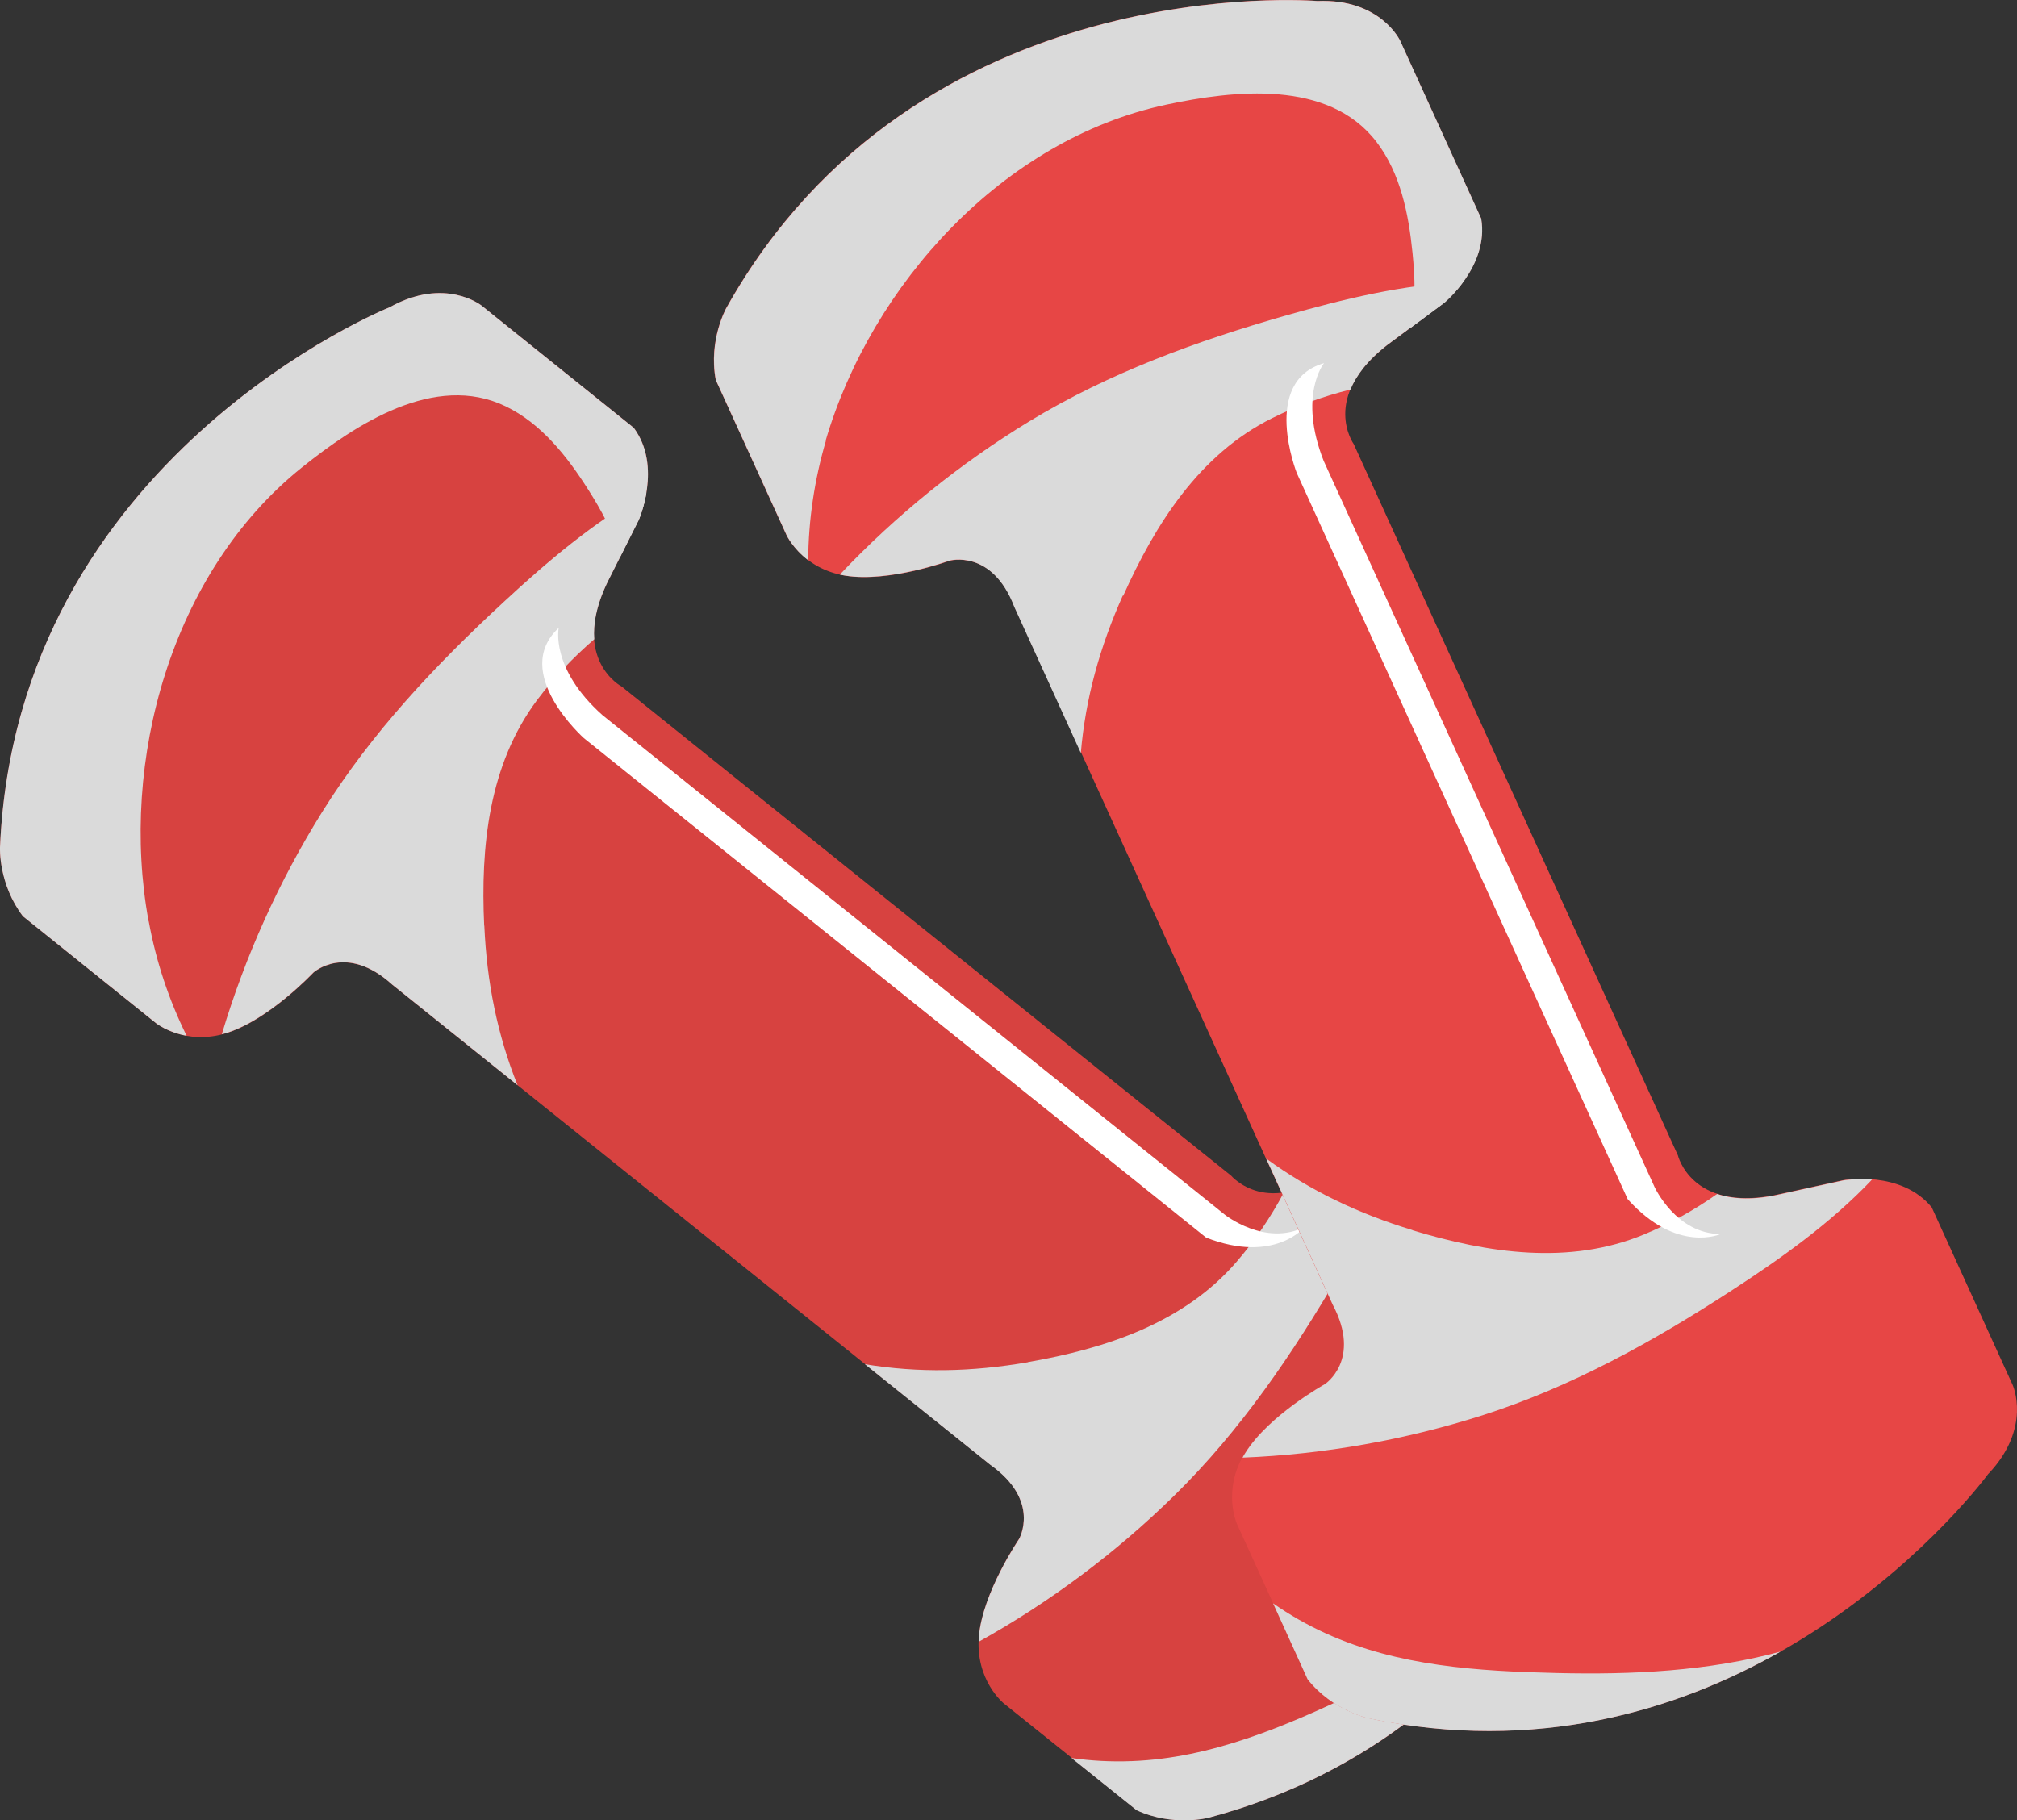
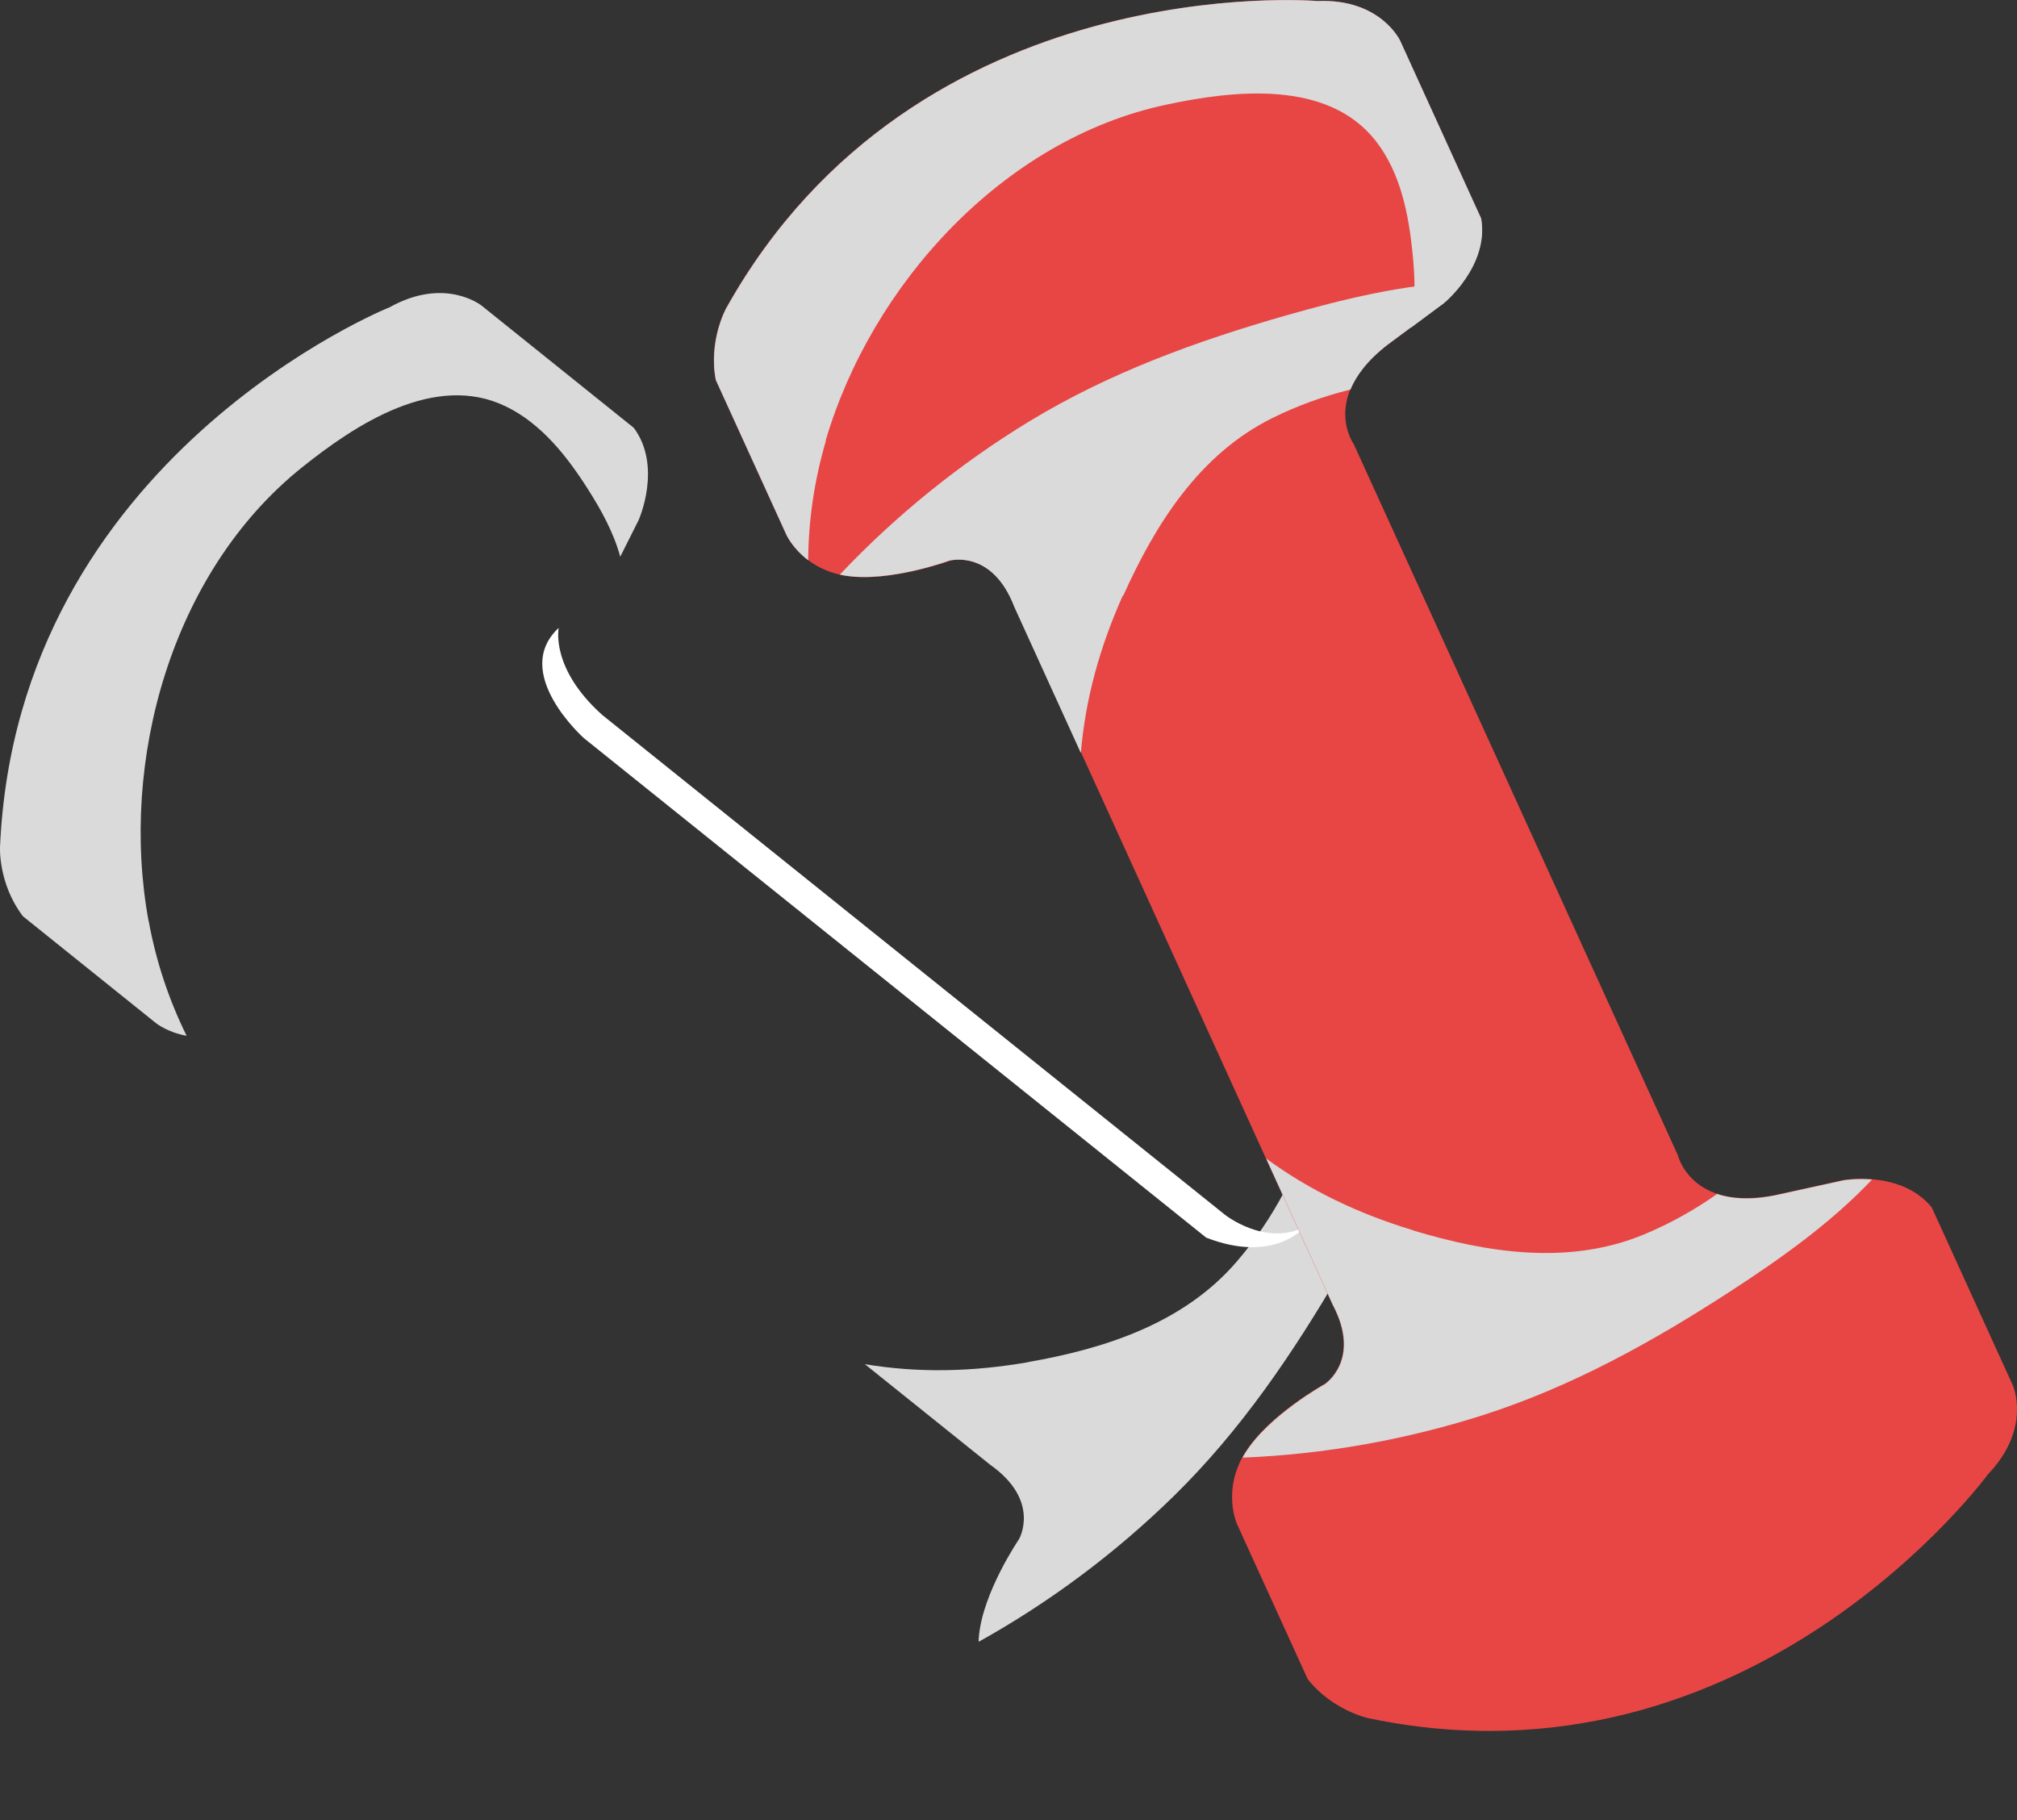
<svg xmlns="http://www.w3.org/2000/svg" viewBox="0 0 154.76 139.68">
  <rect x="0" y="0" width="154.76" height="139.68" fill="#333333" stroke="none" />
  <defs>
    <style> .cls-1 { isolation: isolate; } .cls-2 { fill: #fff; mix-blend-mode: soft-light; } .cls-3 { fill: #d74240; } .cls-4 { fill: #e74645; } .cls-5 { fill: #dadada; mix-blend-mode: multiply; } </style>
  </defs>
  <g class="cls-1">
    <g id="Layer_2">
      <g id="Capa_1">
        <g>
          <g>
-             <path class="cls-3" d="M126.75,101.32c1.4-4.67-1.4-6.92-1.4-6.92l-11.68-9.38c-3.39-1.51-7,1.17-7,1.17l-4.2,3.42c-5.15,4-8,.61-8,.61l-8.44-6.77-29.88-23.98-8.44-6.78s-3.93-2.05-1.14-7.94l2.43-4.84s1.84-4.1-.37-7.08l-11.68-9.38s-2.8-2.25-7.06.13C29.9,23.57,1.29,35.04,0,65.03c0,0-.13,2.8,1.76,5.28l10.21,8.2s2.21,1.78,5.46.75c3.25-1.03,6.62-4.62,6.62-4.62,0,0,2.51-2.29,6.05.92l8,6.42,29.88,23.98,8,6.42c3.9,2.76,2.21,5.7,2.21,5.7,0,0-2.78,4.07-3.08,7.46-.3,3.39,1.91,5.17,1.91,5.17l10.21,8.19c2.83,1.3,5.54.57,5.54.57,29-7.74,34.01-38.15,34.01-38.15Z" />
-             <path class="cls-5" d="M104.08,129.87c-5.45,2.59-11.12,5.04-17.25,5.27-1.57.06-3.11-.02-4.62-.24l5,4.01c2.83,1.3,5.54.57,5.54.57,12.73-3.4,20.83-11.16,25.92-18.81-4.29,3.86-9.37,6.73-14.59,9.21Z" />
-             <path class="cls-5" d="M37.15,71.03c-.28-6.03.34-12.33,4.06-17.31,1.27-1.69,2.75-3.26,4.39-4.67-.09-1.12.14-2.54.98-4.31l2.43-4.84s.39-.87.59-2.1c-4.02,2.24-7.64,5.32-10.95,8.39-5.26,4.86-10.14,10.03-13.94,16.13-3.3,5.29-5.9,11.05-7.69,17.04.13-.03.26-.07.4-.11,3.25-1.03,6.62-4.62,6.62-4.62,0,0,2.51-2.29,6.05.92l9.62,7.72c-1.55-3.86-2.36-7.91-2.55-12.24Z" />
            <path class="cls-5" d="M78.87,104.52c5.95-1.04,11.96-2.99,16.02-7.71,1.38-1.6,2.59-3.38,3.61-5.29,1.12-.16,2.45-.69,4-1.89l4.2-3.42s.77-.57,1.92-1.03c-1.32,4.41-3.55,8.61-5.82,12.51-3.61,6.18-7.6,12.07-12.73,17.1-4.45,4.36-9.51,8.15-14.98,11.19,0-.14,0-.27.02-.42.3-3.39,3.08-7.46,3.08-7.46,0,0,1.7-2.94-2.21-5.7l-9.62-7.72c4.11.68,8.23.59,12.5-.15Z" />
            <path class="cls-5" d="M11.4,70.68c-2.25-12.27,1.75-26.77,11.74-34.79,4.11-3.3,10.22-7.34,15.66-4.71,2.74,1.32,4.72,3.85,6.32,6.37,1.02,1.6,1.97,3.33,2.47,5.17l1.41-2.81s1.84-4.1-.37-7.08l-11.68-9.38s-2.8-2.25-7.06.13C29.9,23.57,1.29,35.04,0,65.03c0,0-.13,2.8,1.76,5.28l10.21,8.2s.88.71,2.35.97c-1.37-2.77-2.35-5.73-2.91-8.8Z" />
            <path class="cls-2" d="M42.87,48.18s-.67,3.1,3.35,6.69l47.75,38.33s3.1,2.48,6.15.94c0,0-2.31,2.87-7.57.83l-47.75-38.33s-5.64-5.02-1.93-8.46Z" />
          </g>
          <g>
            <path class="cls-4" d="M152.57,113.09c3.35-3.54,1.86-6.81,1.86-6.81l-6.21-13.63c-2.35-2.88-6.77-2.1-6.77-2.1l-5.29,1.16c-6.4,1.25-7.42-3.06-7.42-3.06l-4.49-9.85-15.89-34.87-4.49-9.85s-2.59-3.6,2.56-7.6l4.35-3.23s3.48-2.83,2.86-6.49l-6.21-13.63s-1.49-3.26-6.36-3.06c0,0-30.71-2.63-45.35,23.56,0,0-1.38,2.45-.81,5.51l5.43,11.91s1.18,2.58,4.54,3.13c3.37.54,7.99-1.15,7.99-1.15,0,0,3.27-.92,4.98,3.54l4.26,9.33,15.88,34.87,4.25,9.33c2.24,4.22-.6,6.09-.6,6.09,0,0-4.31,2.38-6.11,5.28-1.79,2.89-.62,5.47-.62,5.47l5.43,11.91c1.94,2.44,4.69,3,4.69,3,29.38,6.13,47.54-18.77,47.54-18.77Z" />
-             <path class="cls-5" d="M119.47,128.38c-6.04-.14-12.2-.51-17.78-3.06-1.43-.65-2.76-1.42-4.01-2.29l2.65,5.83c1.94,2.44,4.69,3,4.69,3,12.89,2.69,23.63-.6,31.61-5.13-5.57,1.51-11.39,1.79-17.17,1.65Z" />
            <path class="cls-5" d="M86.18,45.72c2.47-5.51,5.85-10.86,11.42-13.63,1.89-.94,3.92-1.68,6.02-2.2.43-1.04,1.27-2.21,2.81-3.41l4.35-3.23s.74-.6,1.47-1.61c-4.6.19-9.21,1.32-13.56,2.56-6.88,1.97-13.57,4.4-19.71,8.13-5.32,3.24-10.24,7.21-14.54,11.76.13.03.27.06.41.08,3.37.54,7.99-1.15,7.99-1.15,0,0,3.27-.92,4.98,3.54l5.11,11.22c.35-4.15,1.45-8.12,3.22-12.08Z" />
            <path class="cls-5" d="M108.37,94.4c5.78,1.75,12.03,2.71,17.78.32,1.95-.81,3.84-1.86,5.6-3.1,1.07.36,2.5.49,4.42.11l5.29-1.16s.94-.16,2.18-.06c-3.16,3.34-7.04,6.09-10.83,8.55-6,3.9-12.22,7.35-19.06,9.54-5.94,1.89-12.16,3-18.41,3.25.06-.12.13-.24.21-.36,1.8-2.89,6.11-5.28,6.11-5.28,0,0,2.84-1.86.6-6.09l-5.11-11.22c3.36,2.46,7.08,4.23,11.23,5.49Z" />
            <path class="cls-5" d="M63.35,33.81c3.52-11.97,13.61-23.12,26.14-25.78,5.16-1.1,12.43-1.95,16.11,2.84,1.86,2.41,2.48,5.56,2.78,8.54.19,1.88.26,3.86-.12,5.73l2.53-1.88s3.48-2.83,2.86-6.49l-6.21-13.63s-1.49-3.26-6.36-3.06c0,0-30.71-2.63-45.35,23.56,0,0-1.38,2.45-.81,5.51l5.43,11.91s.47,1.03,1.66,1.93c.02-3.09.48-6.17,1.36-9.17Z" />
-             <path class="cls-2" d="M101.58,27.88s-1.99,2.47-.02,7.48l25.39,55.72s1.65,3.61,5.07,3.61c0,0-3.35,1.53-7.13-2.67l-25.39-55.72s-2.78-7.02,2.08-8.43Z" />
          </g>
        </g>
      </g>
    </g>
  </g>
</svg>